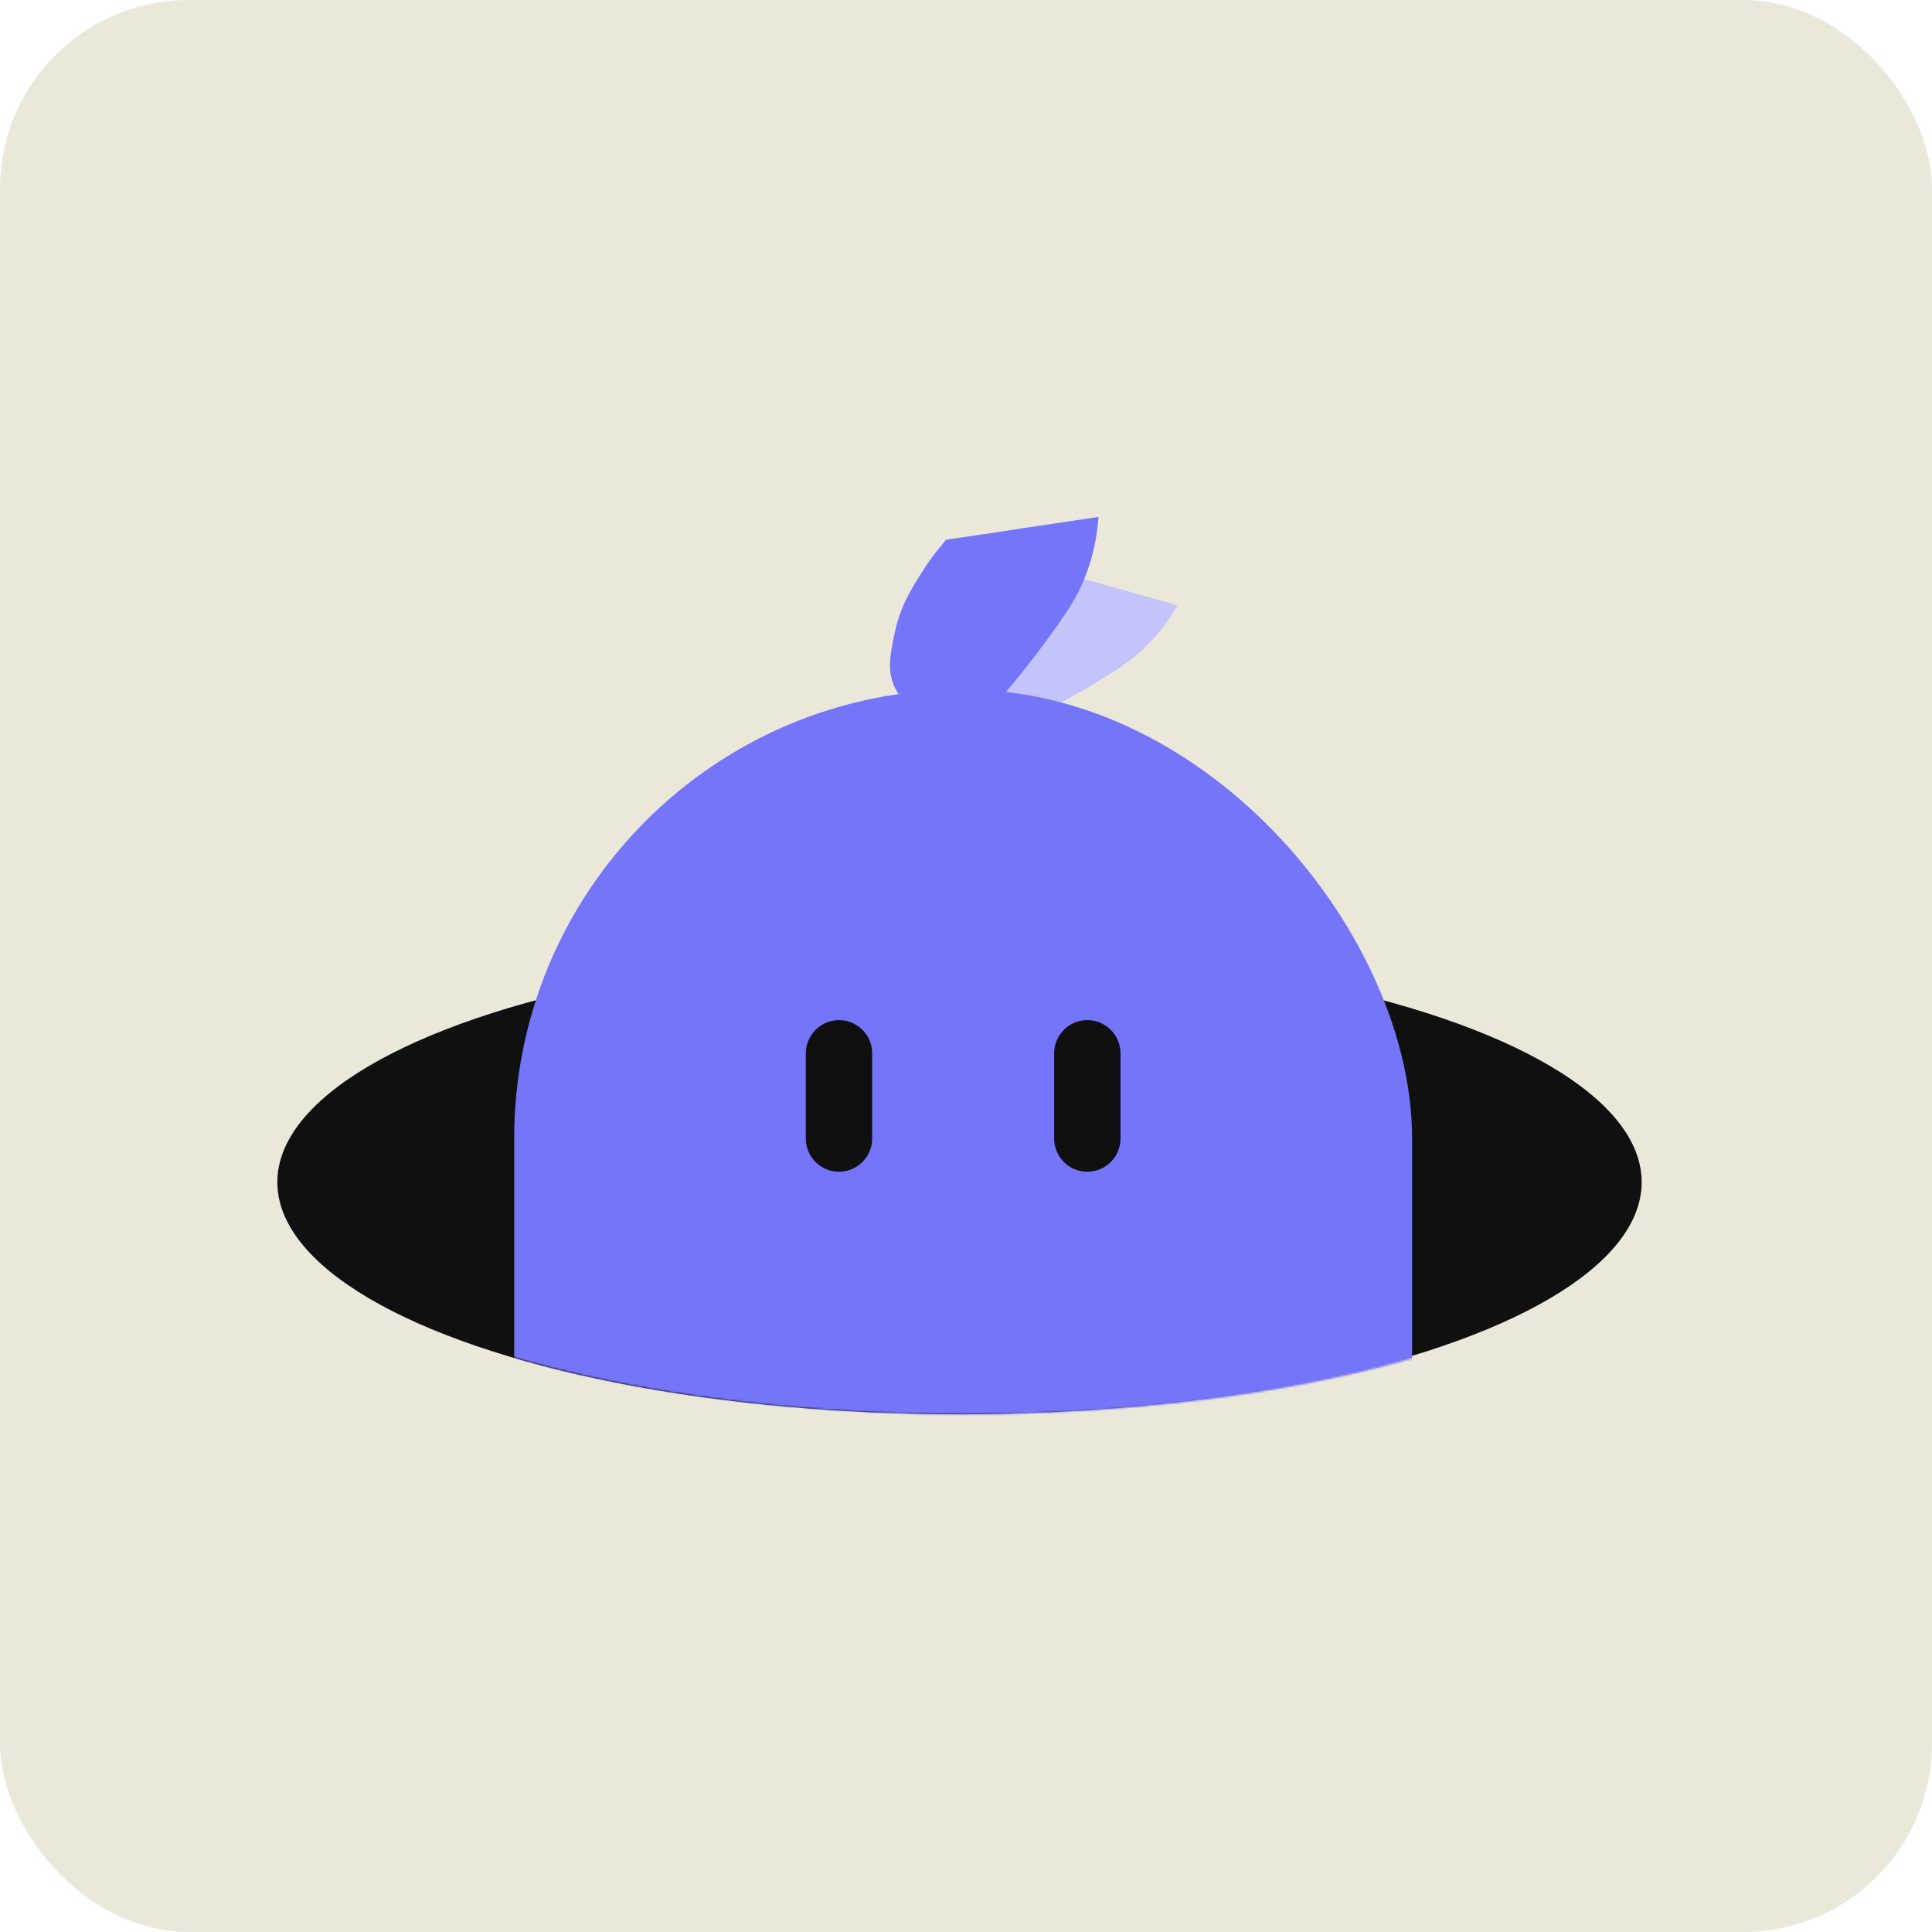
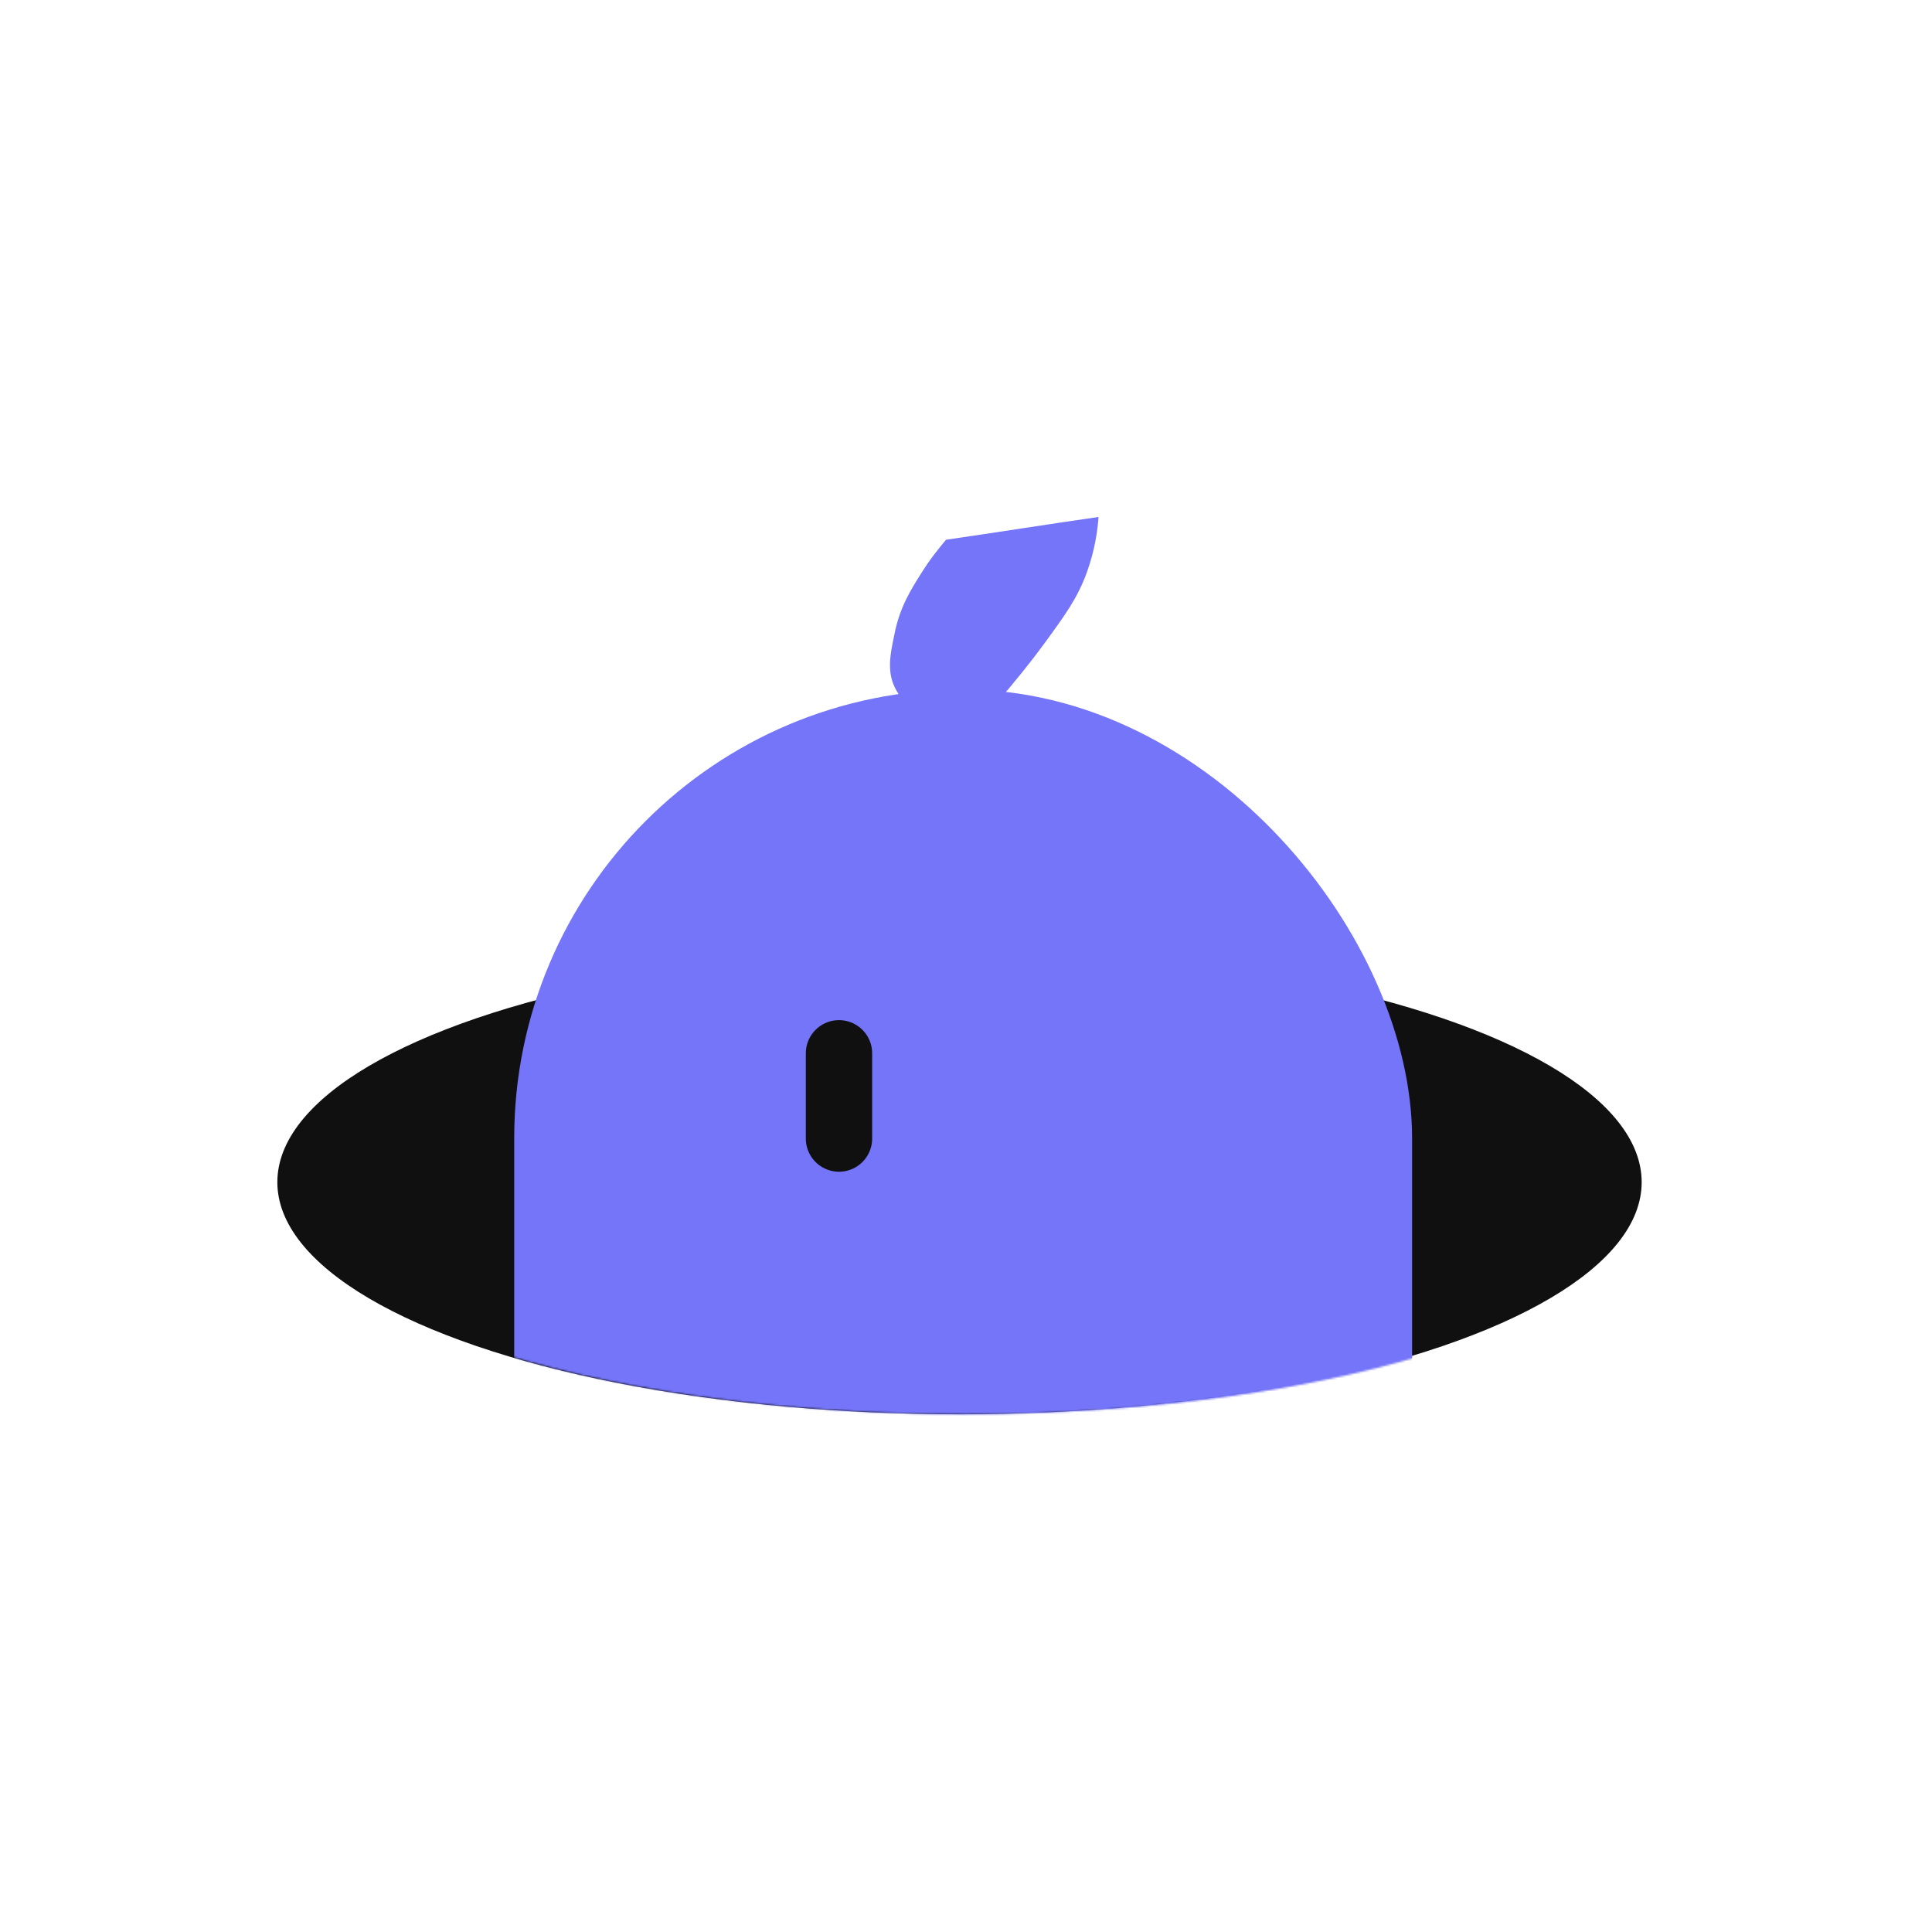
<svg xmlns="http://www.w3.org/2000/svg" width="1024" height="1024" viewBox="0 0 1024 1024" fill="none">
-   <rect width="1024" height="1024" rx="100" fill="#ECE8D9" />
  <ellipse cx="508.559" cy="626.568" rx="361.559" ry="123.031" fill="#101010" />
-   <path d="M522.457 374.942C519.844 372.246 514.956 365.96 514.648 356.597C514.395 347.654 519.432 341.107 525.253 333.618C532.531 323.402 540.855 317.768 547.949 313.126C554.151 308.584 559.679 305.827 563.476 303.691C583.699 309.535 603.866 314.957 624.089 320.801C621.174 326.255 616.246 333.643 608.641 341.333C599.861 350.437 591.874 355.179 578.022 363.571C570.873 367.792 560.764 373.627 547.979 379.763" fill="#C4C4FD" />
  <path d="M494.723 381.235C490.434 379.581 480.41 375.581 475.085 365.927C469.815 356.694 471.739 347.08 474 336.573C476.662 322.177 483.047 312.061 488.313 303.78C493.186 295.97 497.886 290.316 501.411 286.075C528.073 282.224 555.127 277.901 582.235 274C581.769 280.887 580.401 291.294 576.073 303.314C571.071 317.119 564.522 325.972 552.99 341.792C546.833 350.174 538.271 360.961 527.25 373.734" fill="#7575FA" />
  <mask id="mask0_4293_18520" style="mask-type:alpha" maskUnits="userSpaceOnUse" x="147" y="365" width="730" height="385">
    <path d="M511.522 749.59C712.842 749.59 876.044 694.507 876.044 626.559V365.433L147 365.433L147 626.559C147 694.507 310.202 749.59 511.522 749.59Z" fill="#D9D9D9" />
  </mask>
  <g mask="url(#mask0_4293_18520)">
    <rect x="272.536" y="365.433" width="475.903" height="863.724" rx="237.952" fill="#7575FA" />
    <path d="M444.681 558.265L444.681 603.46" stroke="#101010" stroke-width="35.152" stroke-linecap="round" />
-     <path d="M576.308 558.265L576.308 603.46" stroke="#101010" stroke-width="35.152" stroke-linecap="round" />
  </g>
</svg>